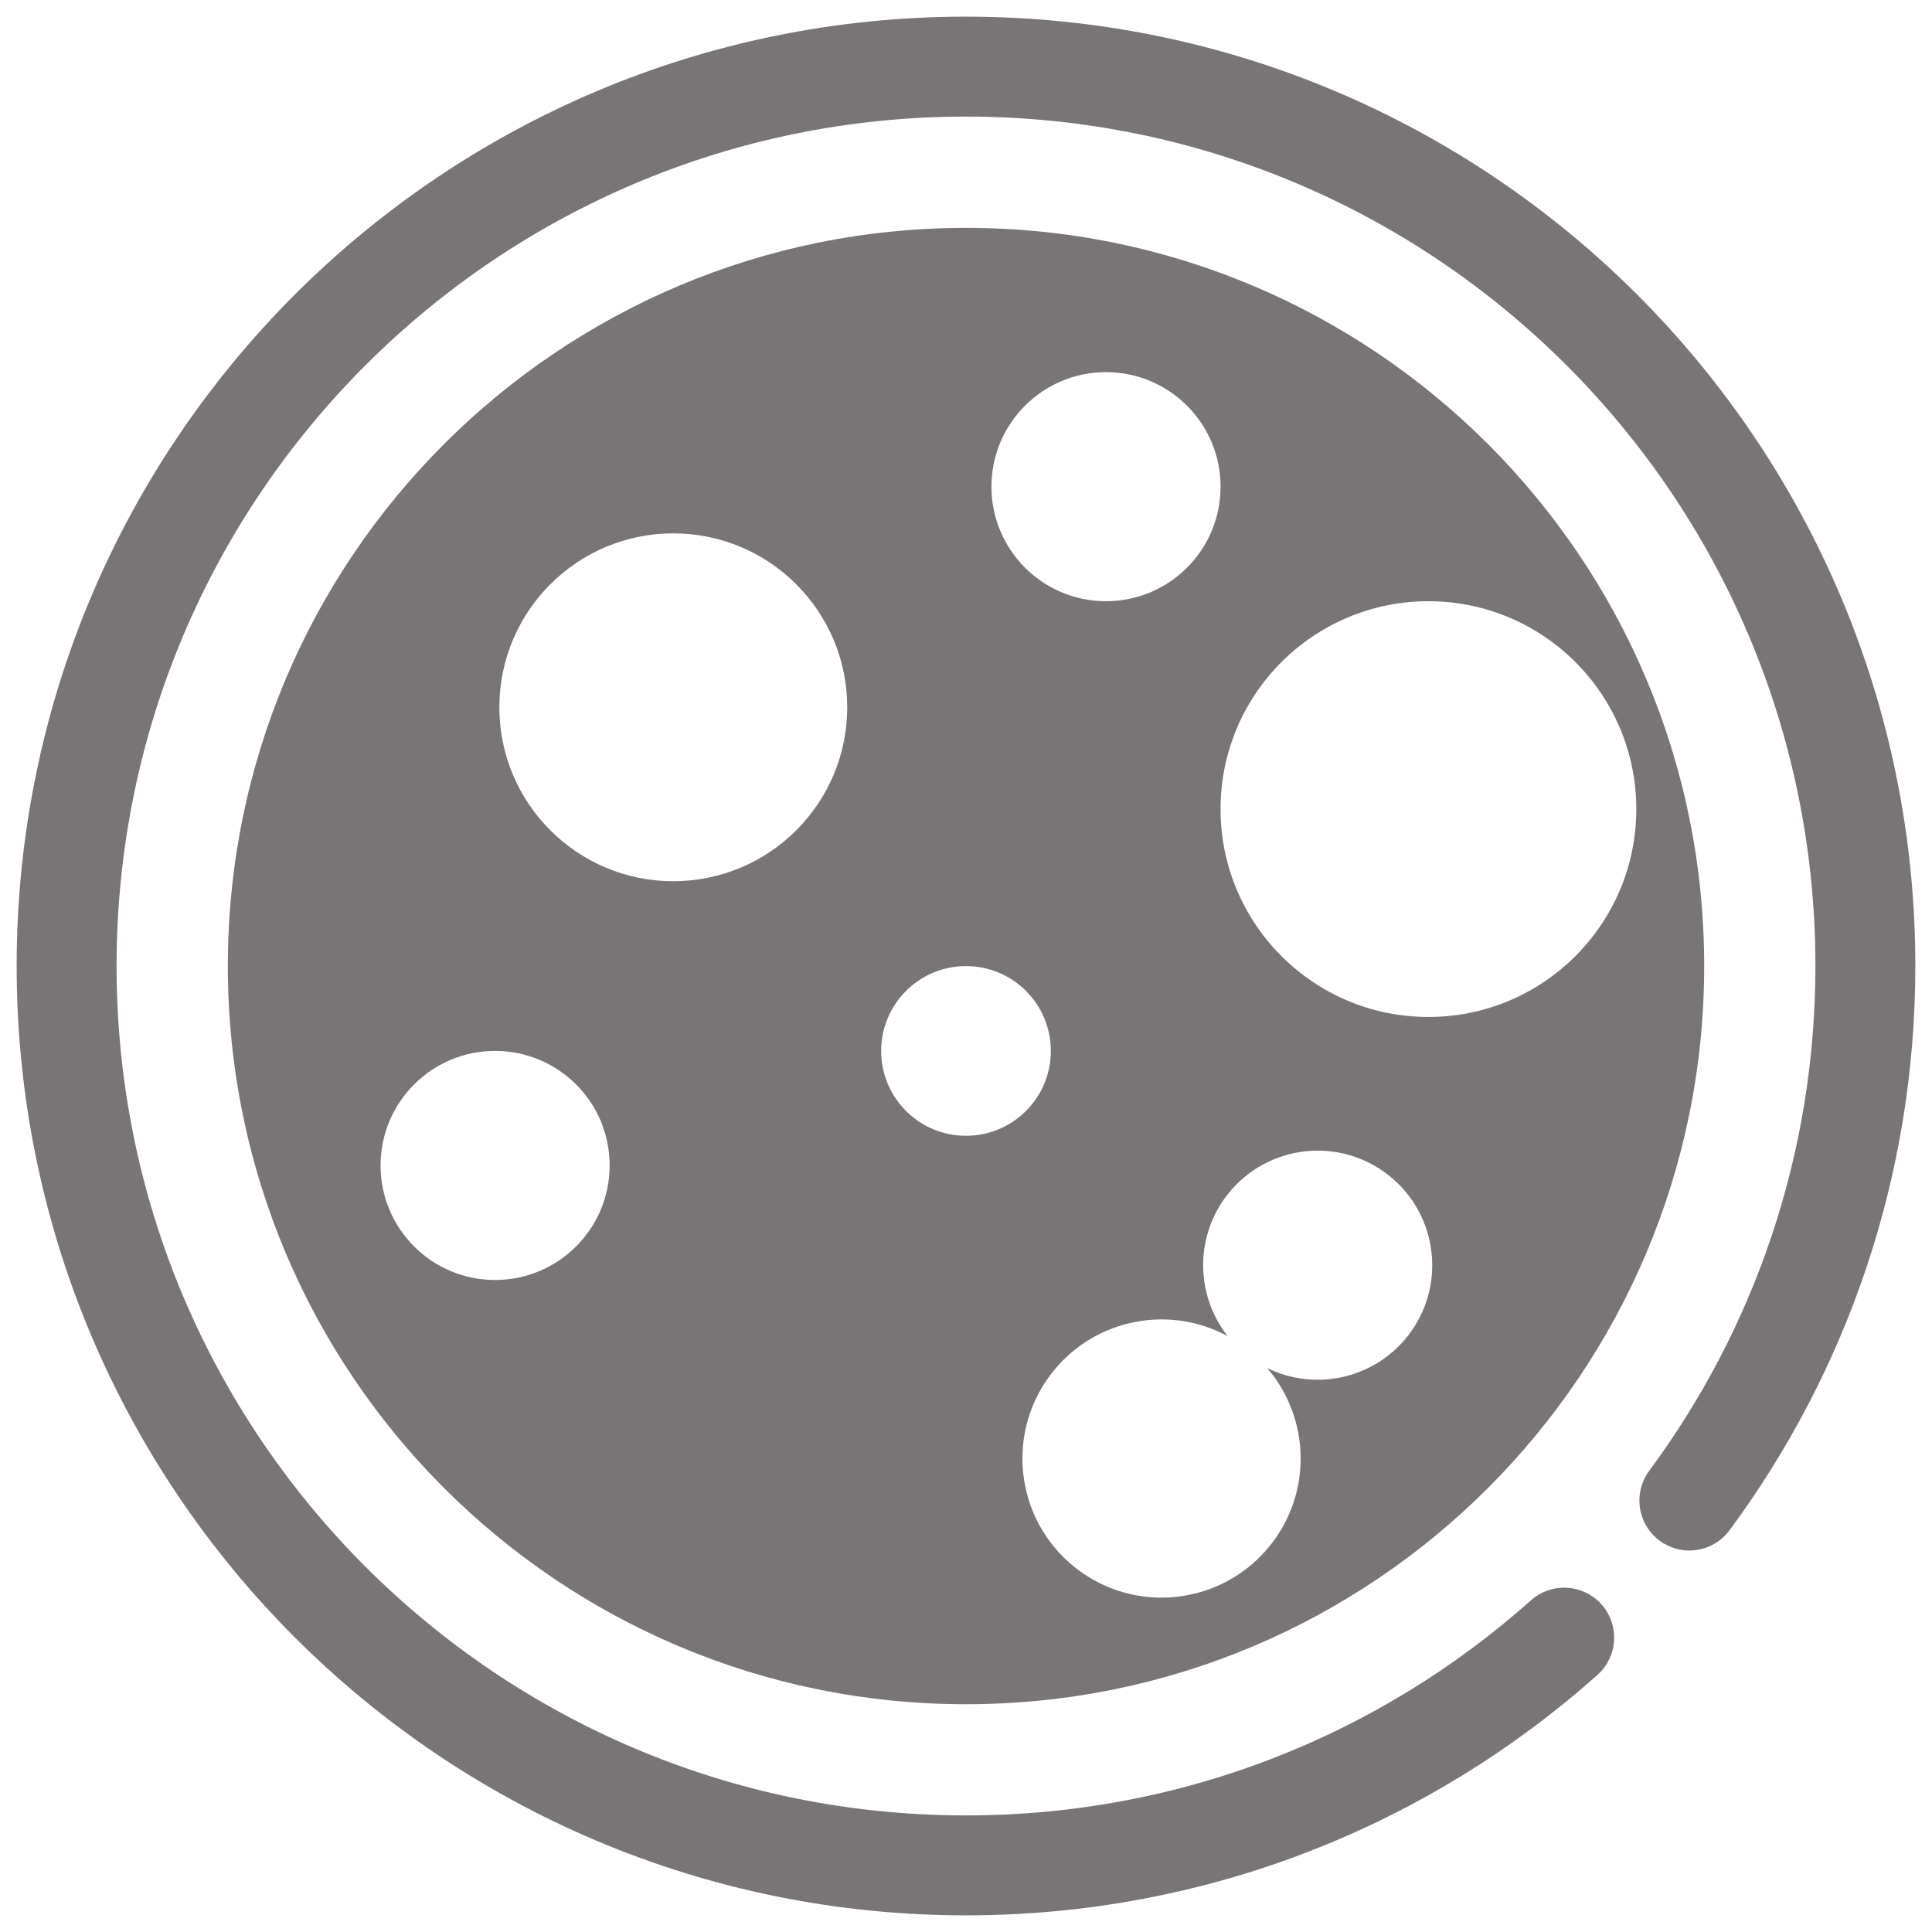
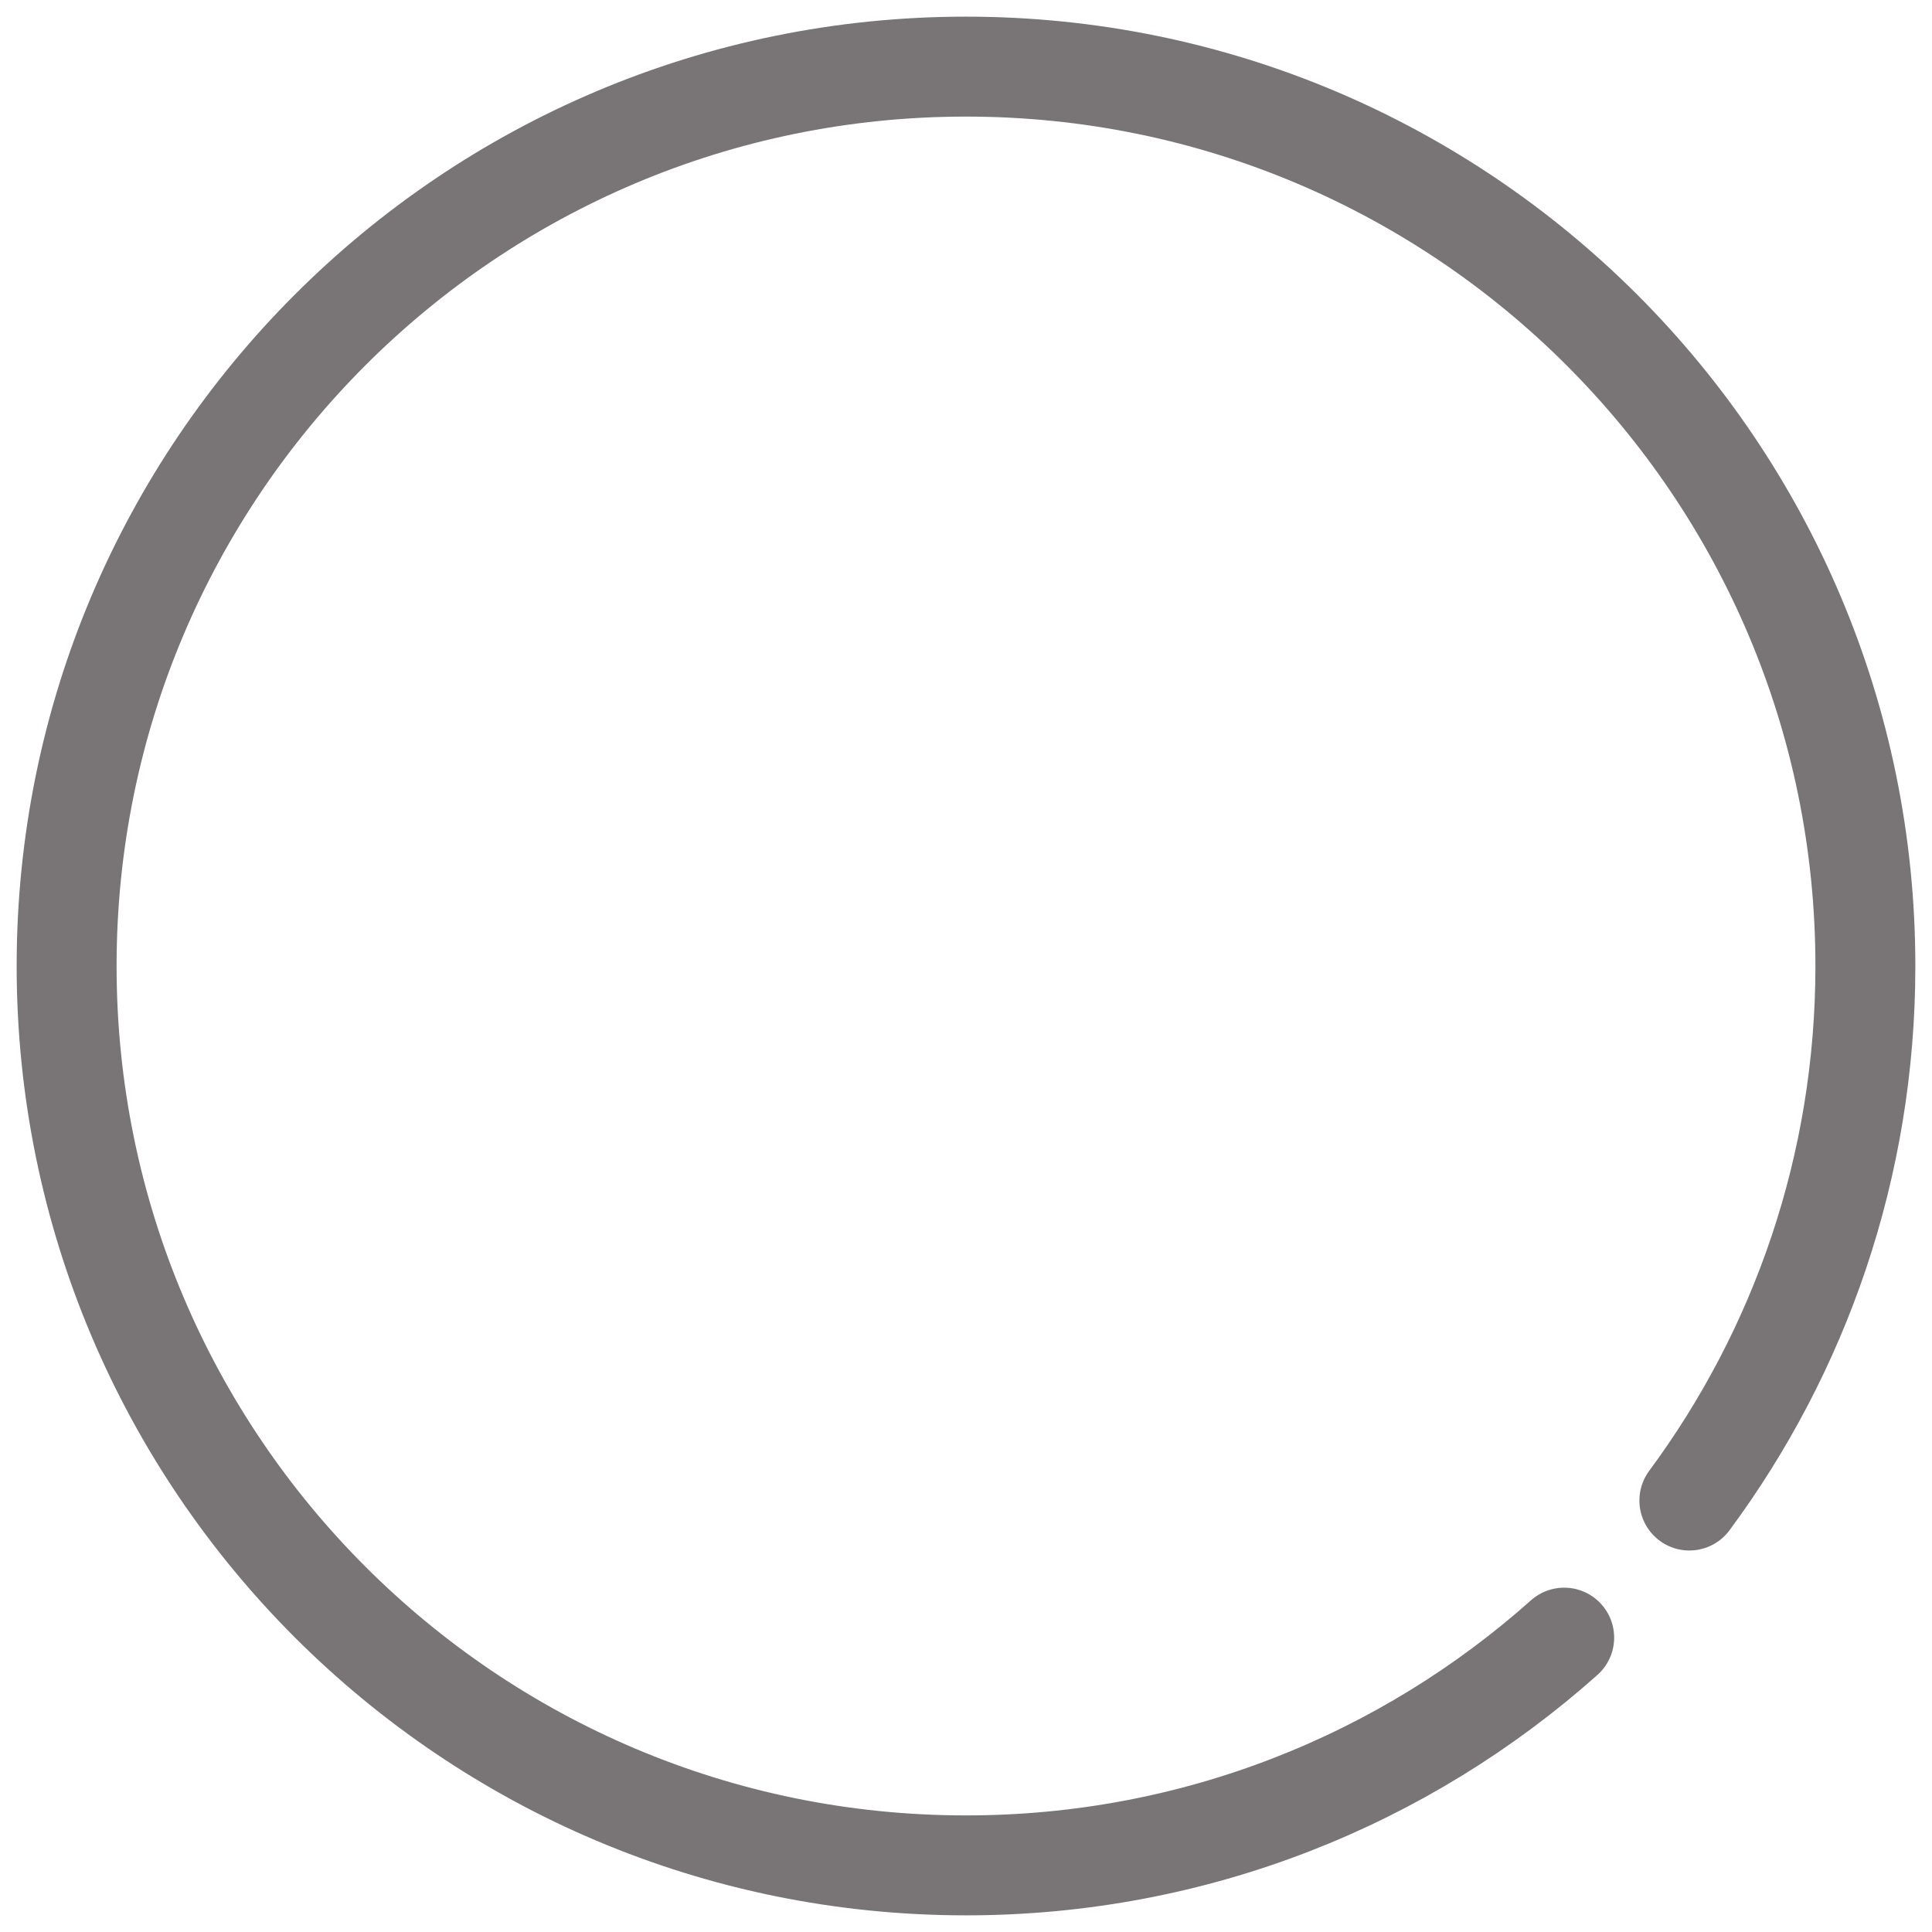
<svg xmlns="http://www.w3.org/2000/svg" width="58" height="58" viewBox="0 0 58 58" fill="none">
  <path d="M50.716 45.047C54.036 40.561 56 35.01 56 29C56 14.088 43.912 2 29 2C14.088 2 2 14.088 2 29C2 43.912 14.088 56 29 56C35.895 56 42.186 53.416 46.958 49.163" stroke="#797576" stroke-width="3" stroke-linecap="round" />
-   <path fill-rule="evenodd" clip-rule="evenodd" d="M29 51.162C41.239 51.162 51.161 41.24 51.161 29.001C51.161 16.762 41.239 6.841 29 6.841C16.761 6.841 6.84 16.762 6.84 29.001C6.84 41.24 16.761 51.162 29 51.162ZM33.203 18.049C35.102 18.049 36.642 16.51 36.642 14.611C36.642 12.711 35.102 11.172 33.203 11.172C31.304 11.172 29.764 12.711 29.764 14.611C29.764 16.51 31.304 18.049 33.203 18.049ZM20.212 26.455C23.096 26.455 25.434 24.117 25.434 21.233C25.434 18.35 23.096 16.012 20.212 16.012C17.329 16.012 14.991 18.35 14.991 21.233C14.991 24.117 17.329 26.455 20.212 26.455ZM29 34.097C30.407 34.097 31.547 32.957 31.547 31.55C31.547 30.143 30.407 29.003 29 29.003C27.593 29.003 26.453 30.143 26.453 31.55C26.453 32.957 27.593 34.097 29 34.097ZM38.129 46.397C36.687 48.197 34.059 48.487 32.259 47.045C30.459 45.603 30.169 42.975 31.611 41.175C32.894 39.574 35.116 39.167 36.858 40.113C35.887 38.884 35.853 37.106 36.874 35.832C38.062 34.35 40.226 34.111 41.708 35.298C43.19 36.486 43.429 38.65 42.242 40.132C41.215 41.414 39.458 41.766 38.043 41.07C39.325 42.564 39.405 44.804 38.129 46.397ZM18.302 34.987C18.302 36.887 16.762 38.426 14.863 38.426C12.964 38.426 11.425 36.887 11.425 34.987C11.425 33.088 12.964 31.549 14.863 31.549C16.762 31.549 18.302 33.088 18.302 34.987ZM42.882 30.53C46.329 30.53 49.123 27.736 49.123 24.289C49.123 20.843 46.329 18.049 42.882 18.049C39.436 18.049 36.642 20.843 36.642 24.289C36.642 27.736 39.436 30.53 42.882 30.53Z" fill="#797576" />
</svg>